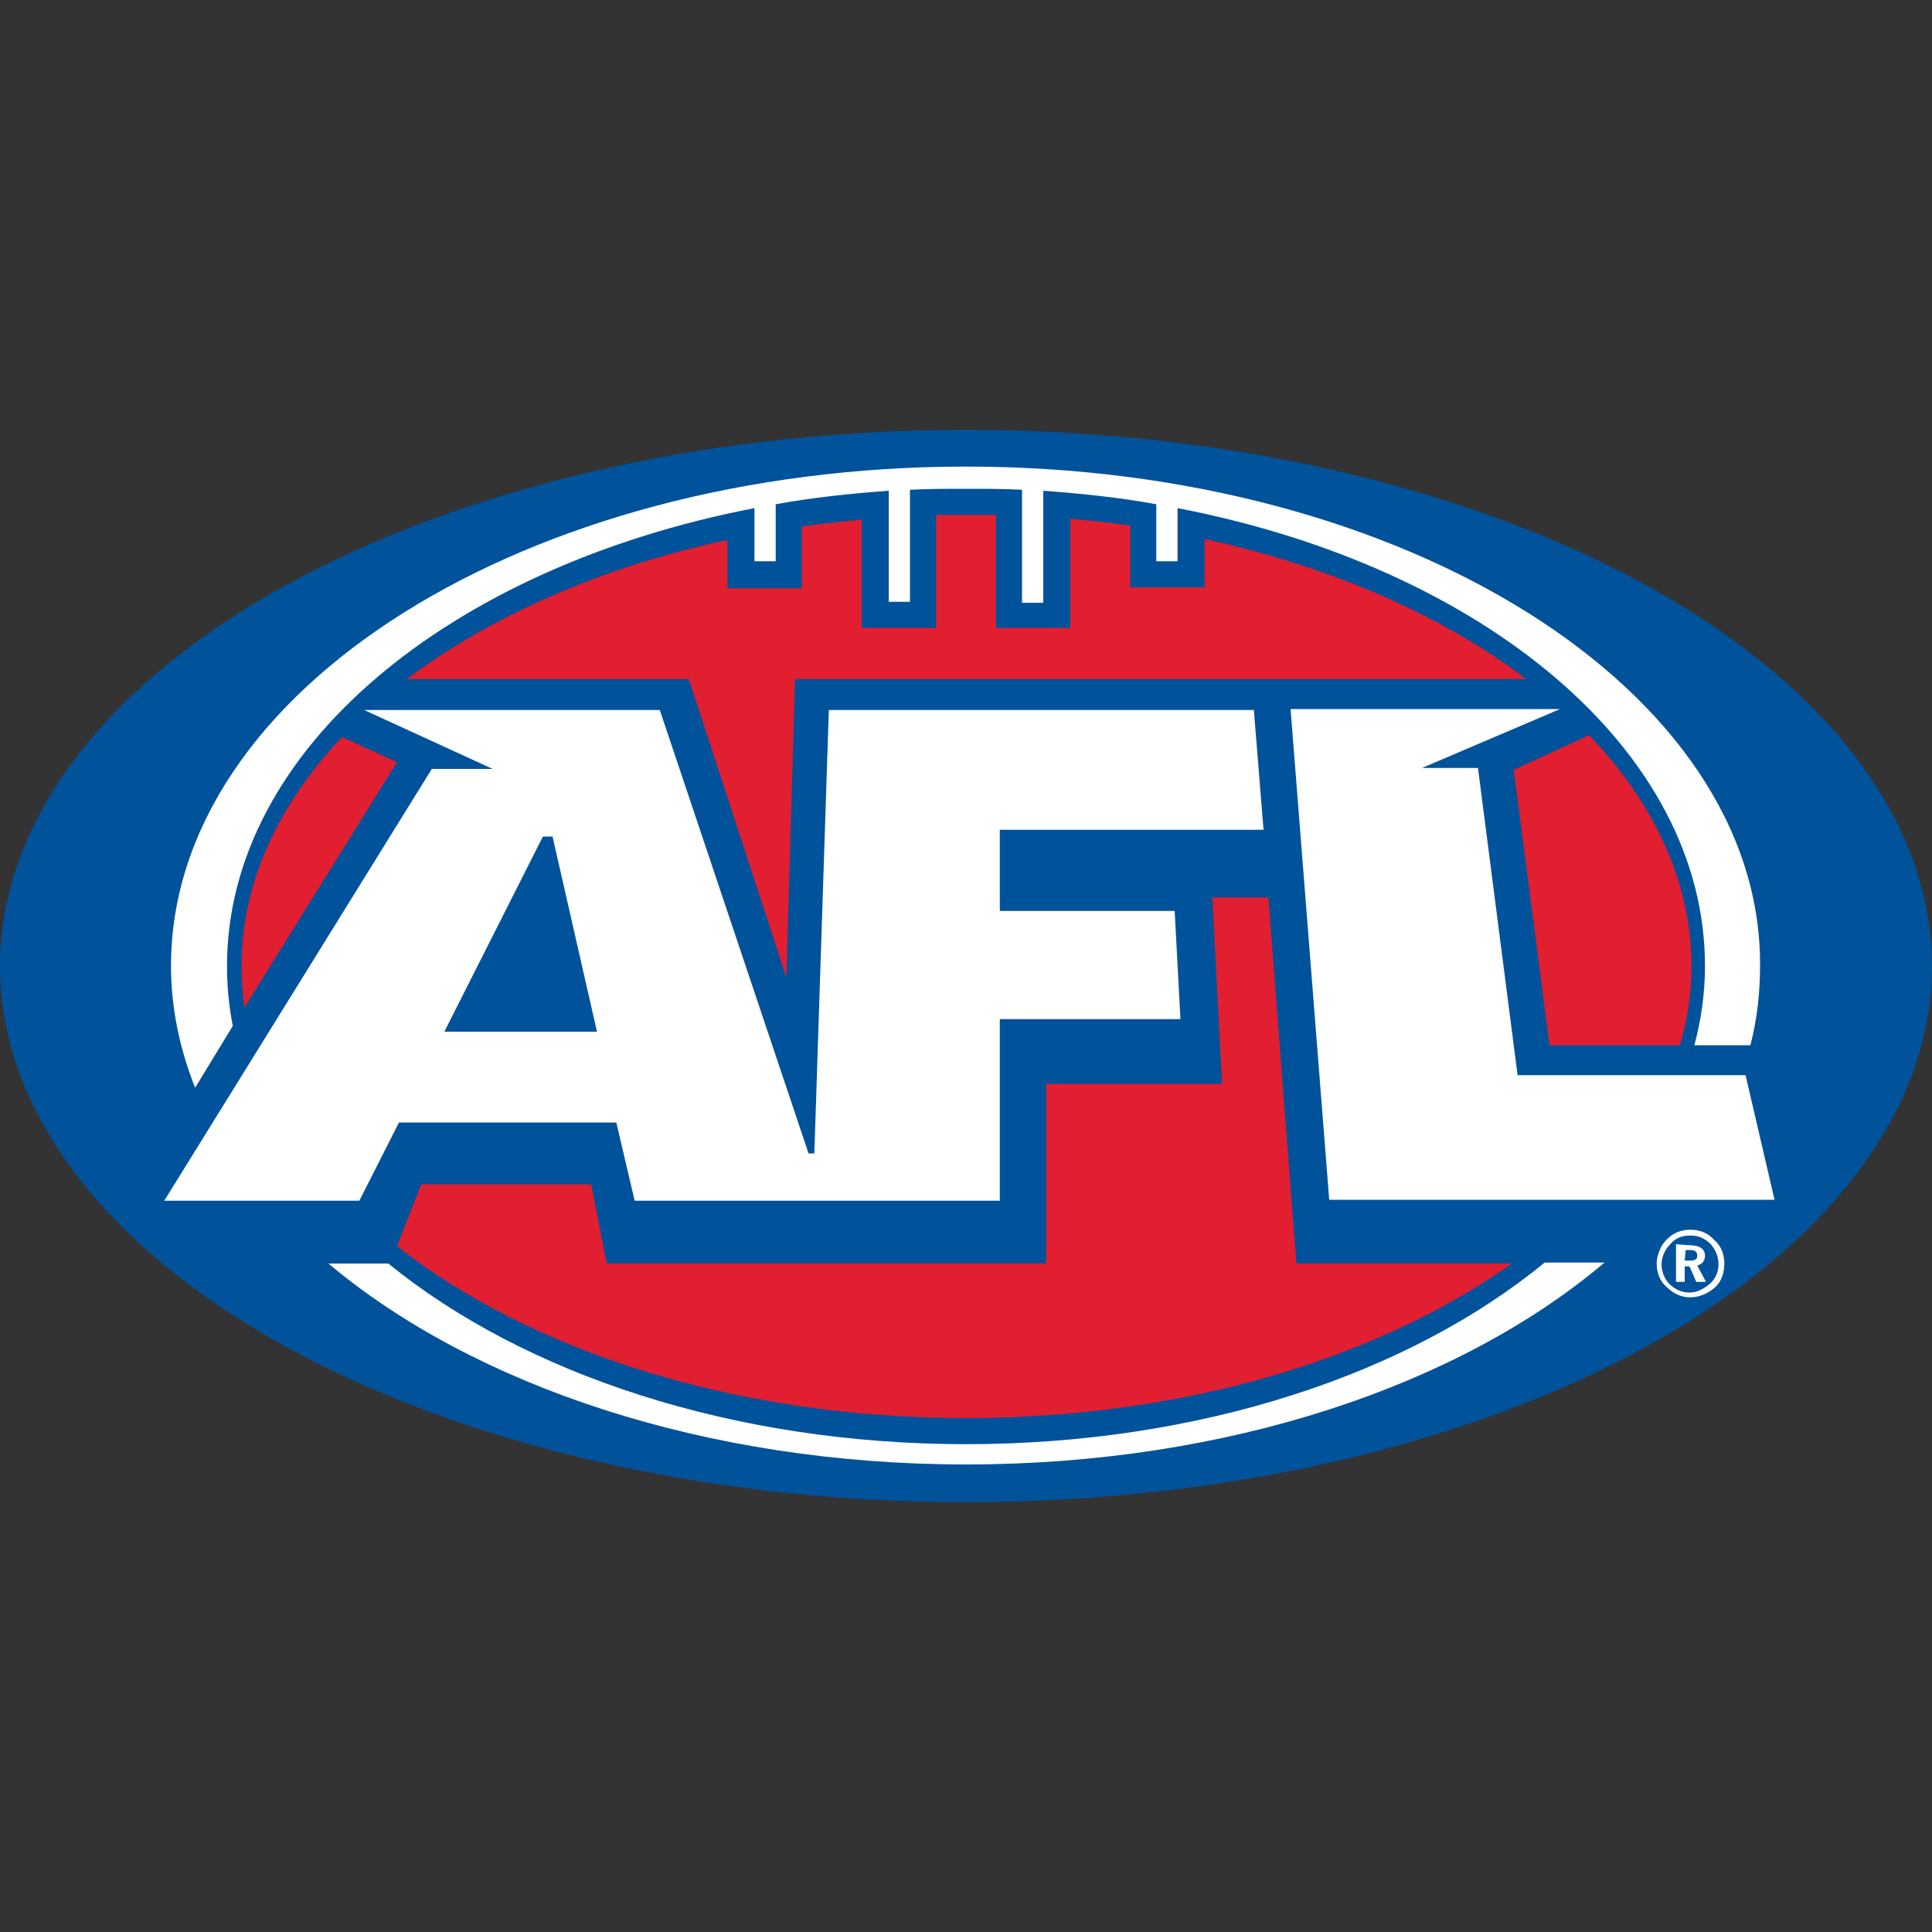
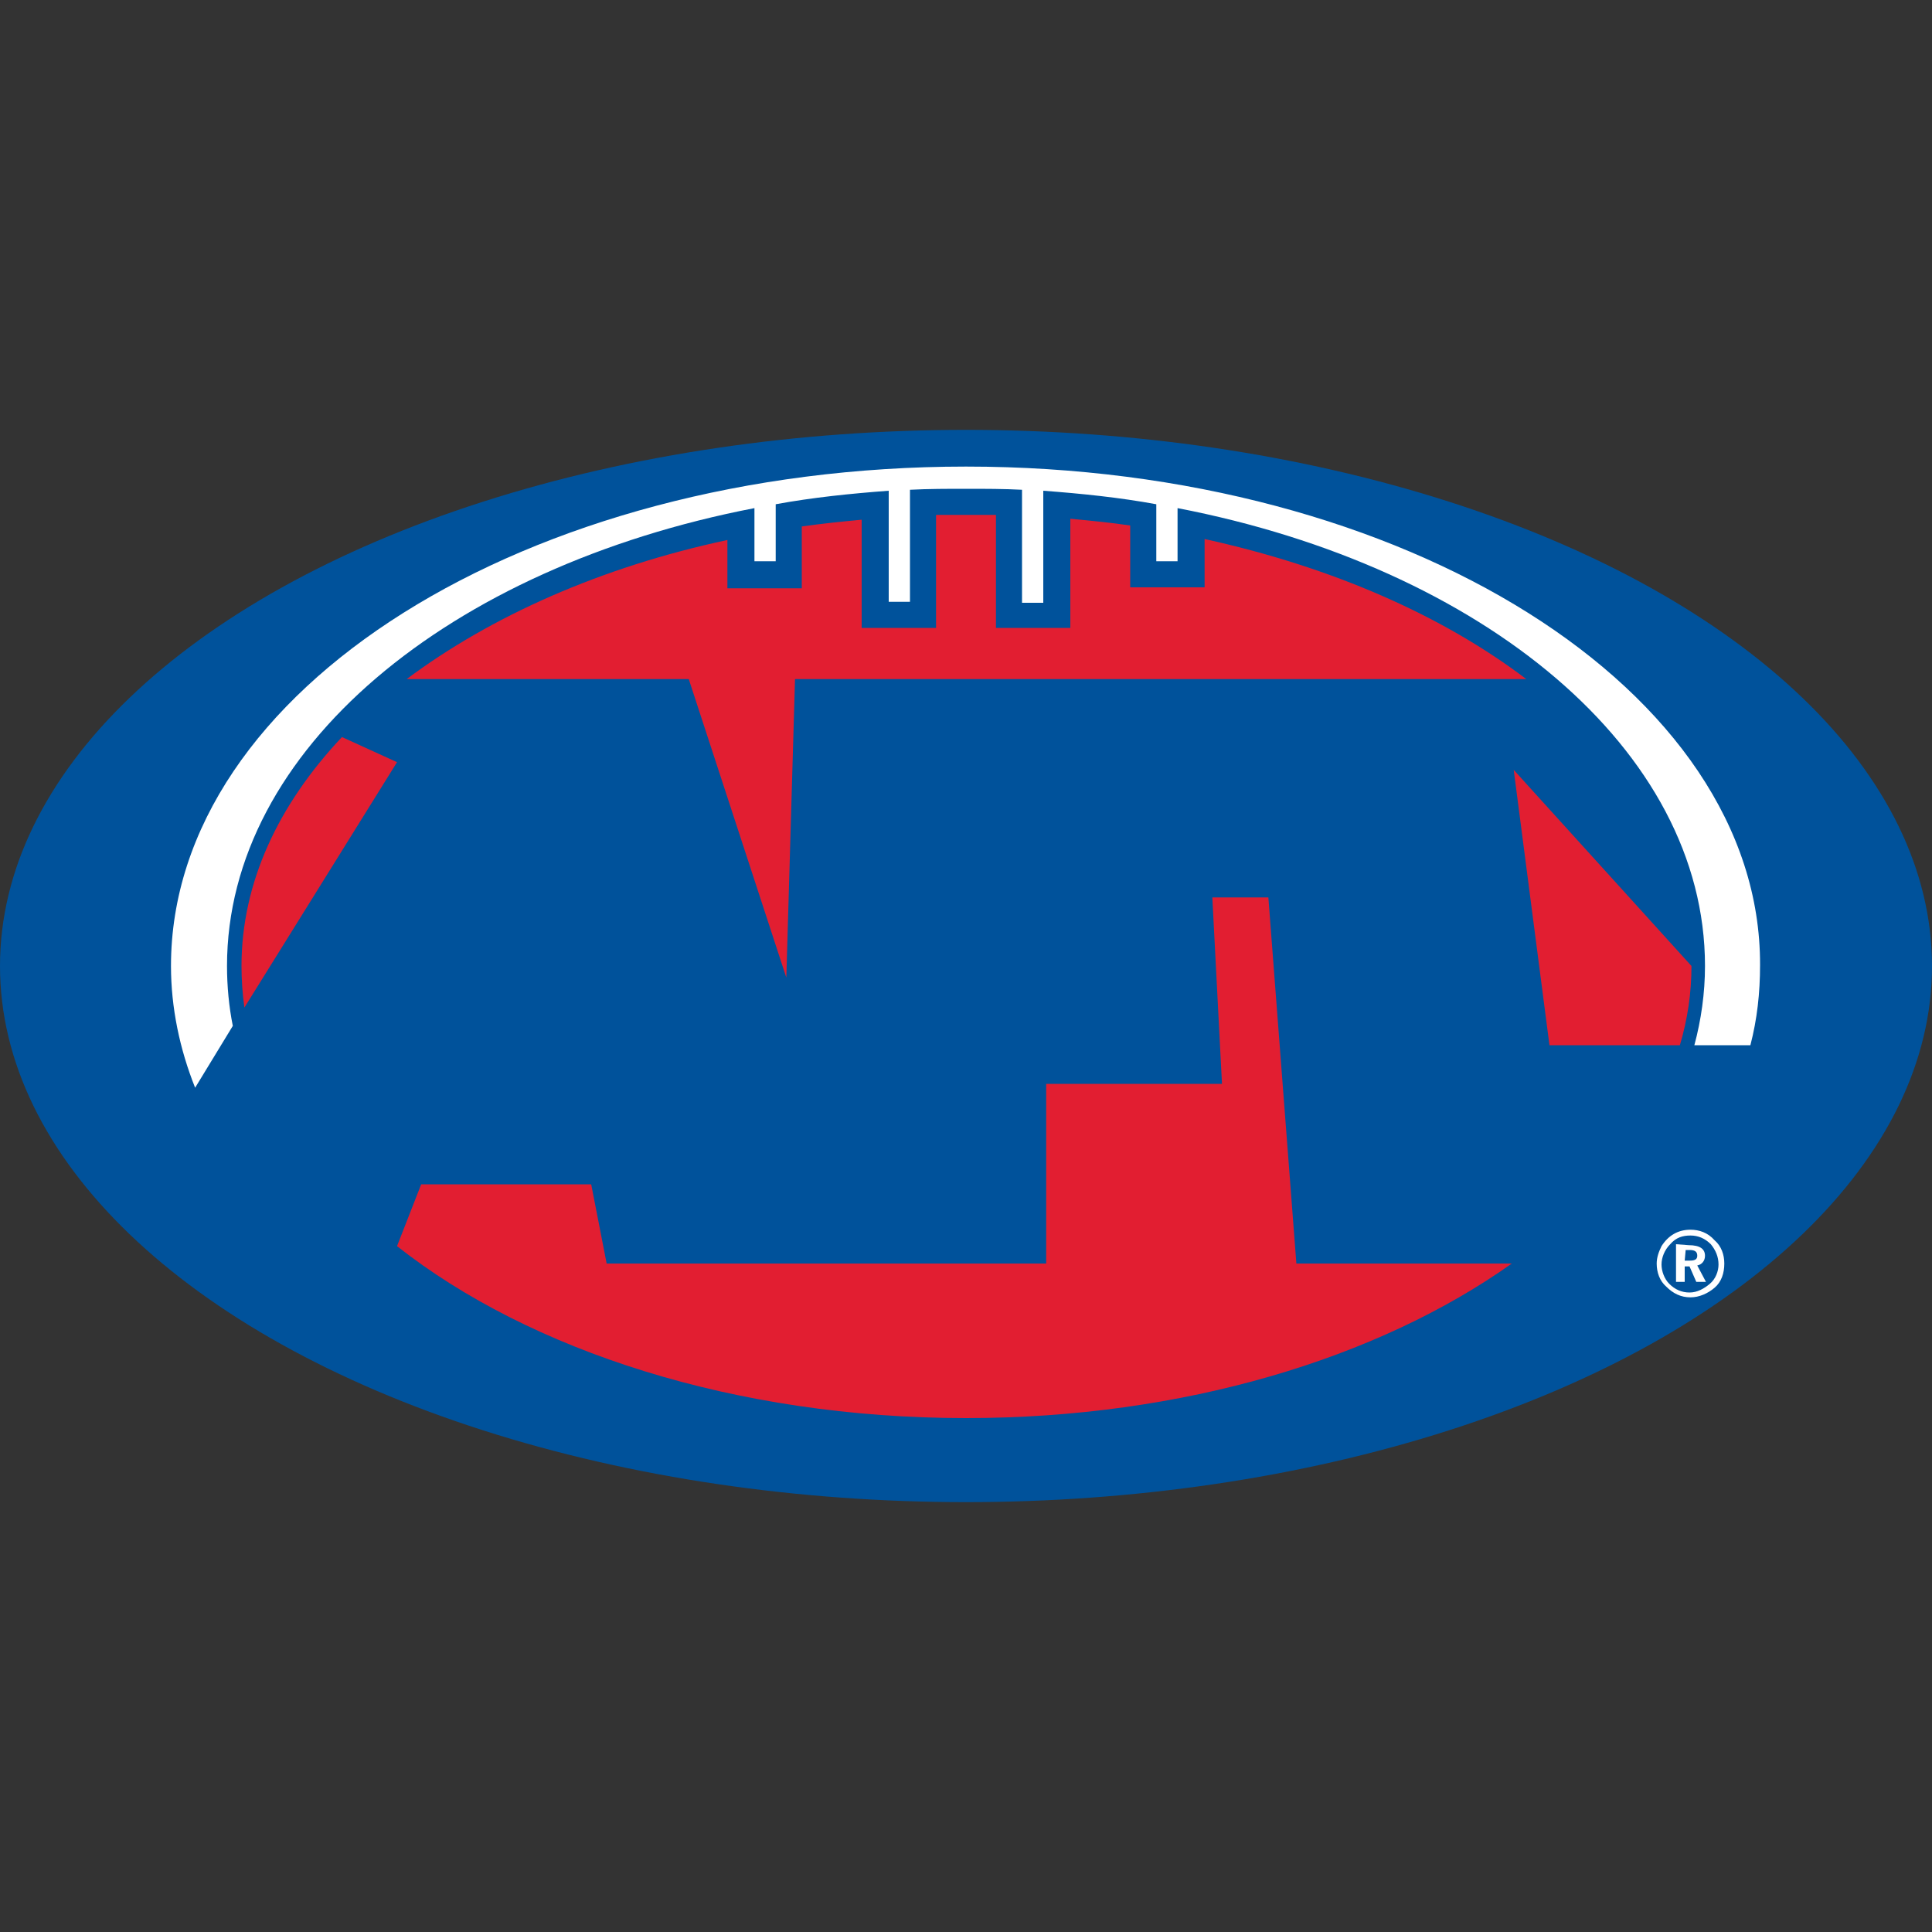
<svg xmlns="http://www.w3.org/2000/svg" version="1.1" id="Layer_1" x="0px" y="0px" viewBox="0 0 200 200" style="enable-background:new 0 0 200 200;" xml:space="preserve" width="200" height="200">
  <rect x="0" y="0" width="200" height="200" fill="#333333" stroke="none" />
  <style type="text/css">
	.st0{fill:#00529B;}
	.st1{fill:#FFFFFF;}
	.st2{fill:#E21E31;}
</style>
  <g>
    <ellipse class="st0" cx="100" cy="100" rx="100" ry="55.5" />
    <path class="st1" d="M174.5,129.4h0.4c0.6,0,0.8,0.2,0.8,0.6c0,0.4-0.3,0.5-0.8,0.5h-0.5L174.5,129.4 M173.5,128.8v3.9h0.9v-1.6   h0.5l0.7,1.6h1l-0.9-1.7c0.5-0.1,0.8-0.5,0.8-1c0-0.7-0.5-1.1-1.7-1.1L173.5,128.8L173.5,128.8z M175,127.3c-1.3,0-2.3,0.6-3,1.7   c-0.3,0.6-0.5,1.2-0.5,1.8c0,0.9,0.3,1.8,1,2.4c0.7,0.7,1.5,1.1,2.5,1.1c0.9,0,1.8-0.4,2.5-1c0.7-0.6,1-1.5,1-2.5   c0-0.9-0.3-1.8-1-2.4C176.8,127.6,175.9,127.3,175,127.3 M175,127.9c0.8,0,1.5,0.3,2.1,0.9c0.5,0.6,0.8,1.3,0.8,2.1   c0,0.7-0.3,1.5-0.9,2c-0.6,0.5-1.3,0.9-2.1,0.9c-0.8,0-1.5-0.3-2.1-0.9c-0.5-0.5-0.8-1.3-0.8-2s0.3-1.5,0.9-2.1   C173.5,128.1,174.2,127.9,175,127.9" />
    <path class="st2" d="M108.3,130.8H62.8l-1.6-8.2H43.6l-2.5,6.4c13.7,10.8,35,17.8,58.9,17.8c22.5,0,42.7-6.2,56.5-16h-22.3   l-2.9-37.9h-5.8l1,19.3h-18.2L108.3,130.8" />
    <path class="st2" d="M42.1,70.3h29.2l10.1,30.9l0.9-30.9h75.7c-8.7-6.6-20.1-11.6-33.3-14.5v5h-7.7v-6.4c-2-0.3-4.1-0.5-6.2-0.7   v11.3h-7.7V53.3c-1,0-2,0-3.1,0c-1,0-2.1,0-3.1,0v11.7h-7.7V53.8c-2.1,0.2-4.1,0.4-6.2,0.7v6.4h-7.7v-5   C62.2,58.7,50.8,63.8,42.1,70.3" />
-     <path class="st2" d="M156.7,79.7l3.7,28.5h13.5c0.8-2.7,1.2-5.4,1.2-8.2c0-8.7-3.9-16.9-10.6-23.9L156.7,79.7" />
+     <path class="st2" d="M156.7,79.7l3.7,28.5h13.5c0.8-2.7,1.2-5.4,1.2-8.2L156.7,79.7" />
    <path class="st2" d="M41.1,78.9l-5.7-2.6C28.8,83.3,25,91.4,25,100c0,1.4,0.1,2.9,0.3,4.3L41.1,78.9" />
-     <path class="st1" d="M121.6,94.3l0.6,11.2h-18.7v18.8H65.7l-1.9-8.1H41.3l-4.1,8.1H17l27.7-44.7H51l-13.3-6.1h30.6l15.4,45.9h0.6   l1.5-45.9h44l1,12.4h-27.3v8.4C103.5,94.3,121.6,94.3,121.6,94.3z M183.7,124.2h-46.1l-4-50.8h27.9l-14.3,6.1h5.8l4.1,31.8h23.6   L183.7,124.2z" />
-     <polygon class="st0" points="57.2,86.6 56.2,86.6 46,106.8 61.8,106.8  " />
    <path class="st1" d="M100,48.3c-45.5,0-82.3,23.1-82.3,51.7c0,4.3,0.9,8.6,2.5,12.6l3.9-6.4c-0.4-2-0.6-4.1-0.6-6.2   c0-22.4,23-41.3,54.6-47.4v5.5h2.2v-5.9c3.8-0.7,7.7-1.1,11.7-1.4v11.5h2.2V50.7c1.9-0.1,3.9-0.1,5.8-0.1c2,0,3.9,0,5.8,0.1v11.7   h2.2V50.8c4,0.3,7.9,0.7,11.7,1.4v5.9h2.2v-5.5c31.6,6.1,54.6,25,54.6,47.4c0,2.8-0.4,5.6-1.1,8.2h5.8c0.7-2.7,1-5.4,1-8.3   C182.3,71.5,145.5,48.3,100,48.3" />
-     <path class="st1" d="M100,149.5c-24.2,0-45.8-7.3-59.8-18.7H34c15,12.6,39,20.8,66,20.8c27.1,0,51.1-8.2,66.1-20.9h-6.2   C145.9,142.2,124.3,149.5,100,149.5" />
  </g>
</svg>